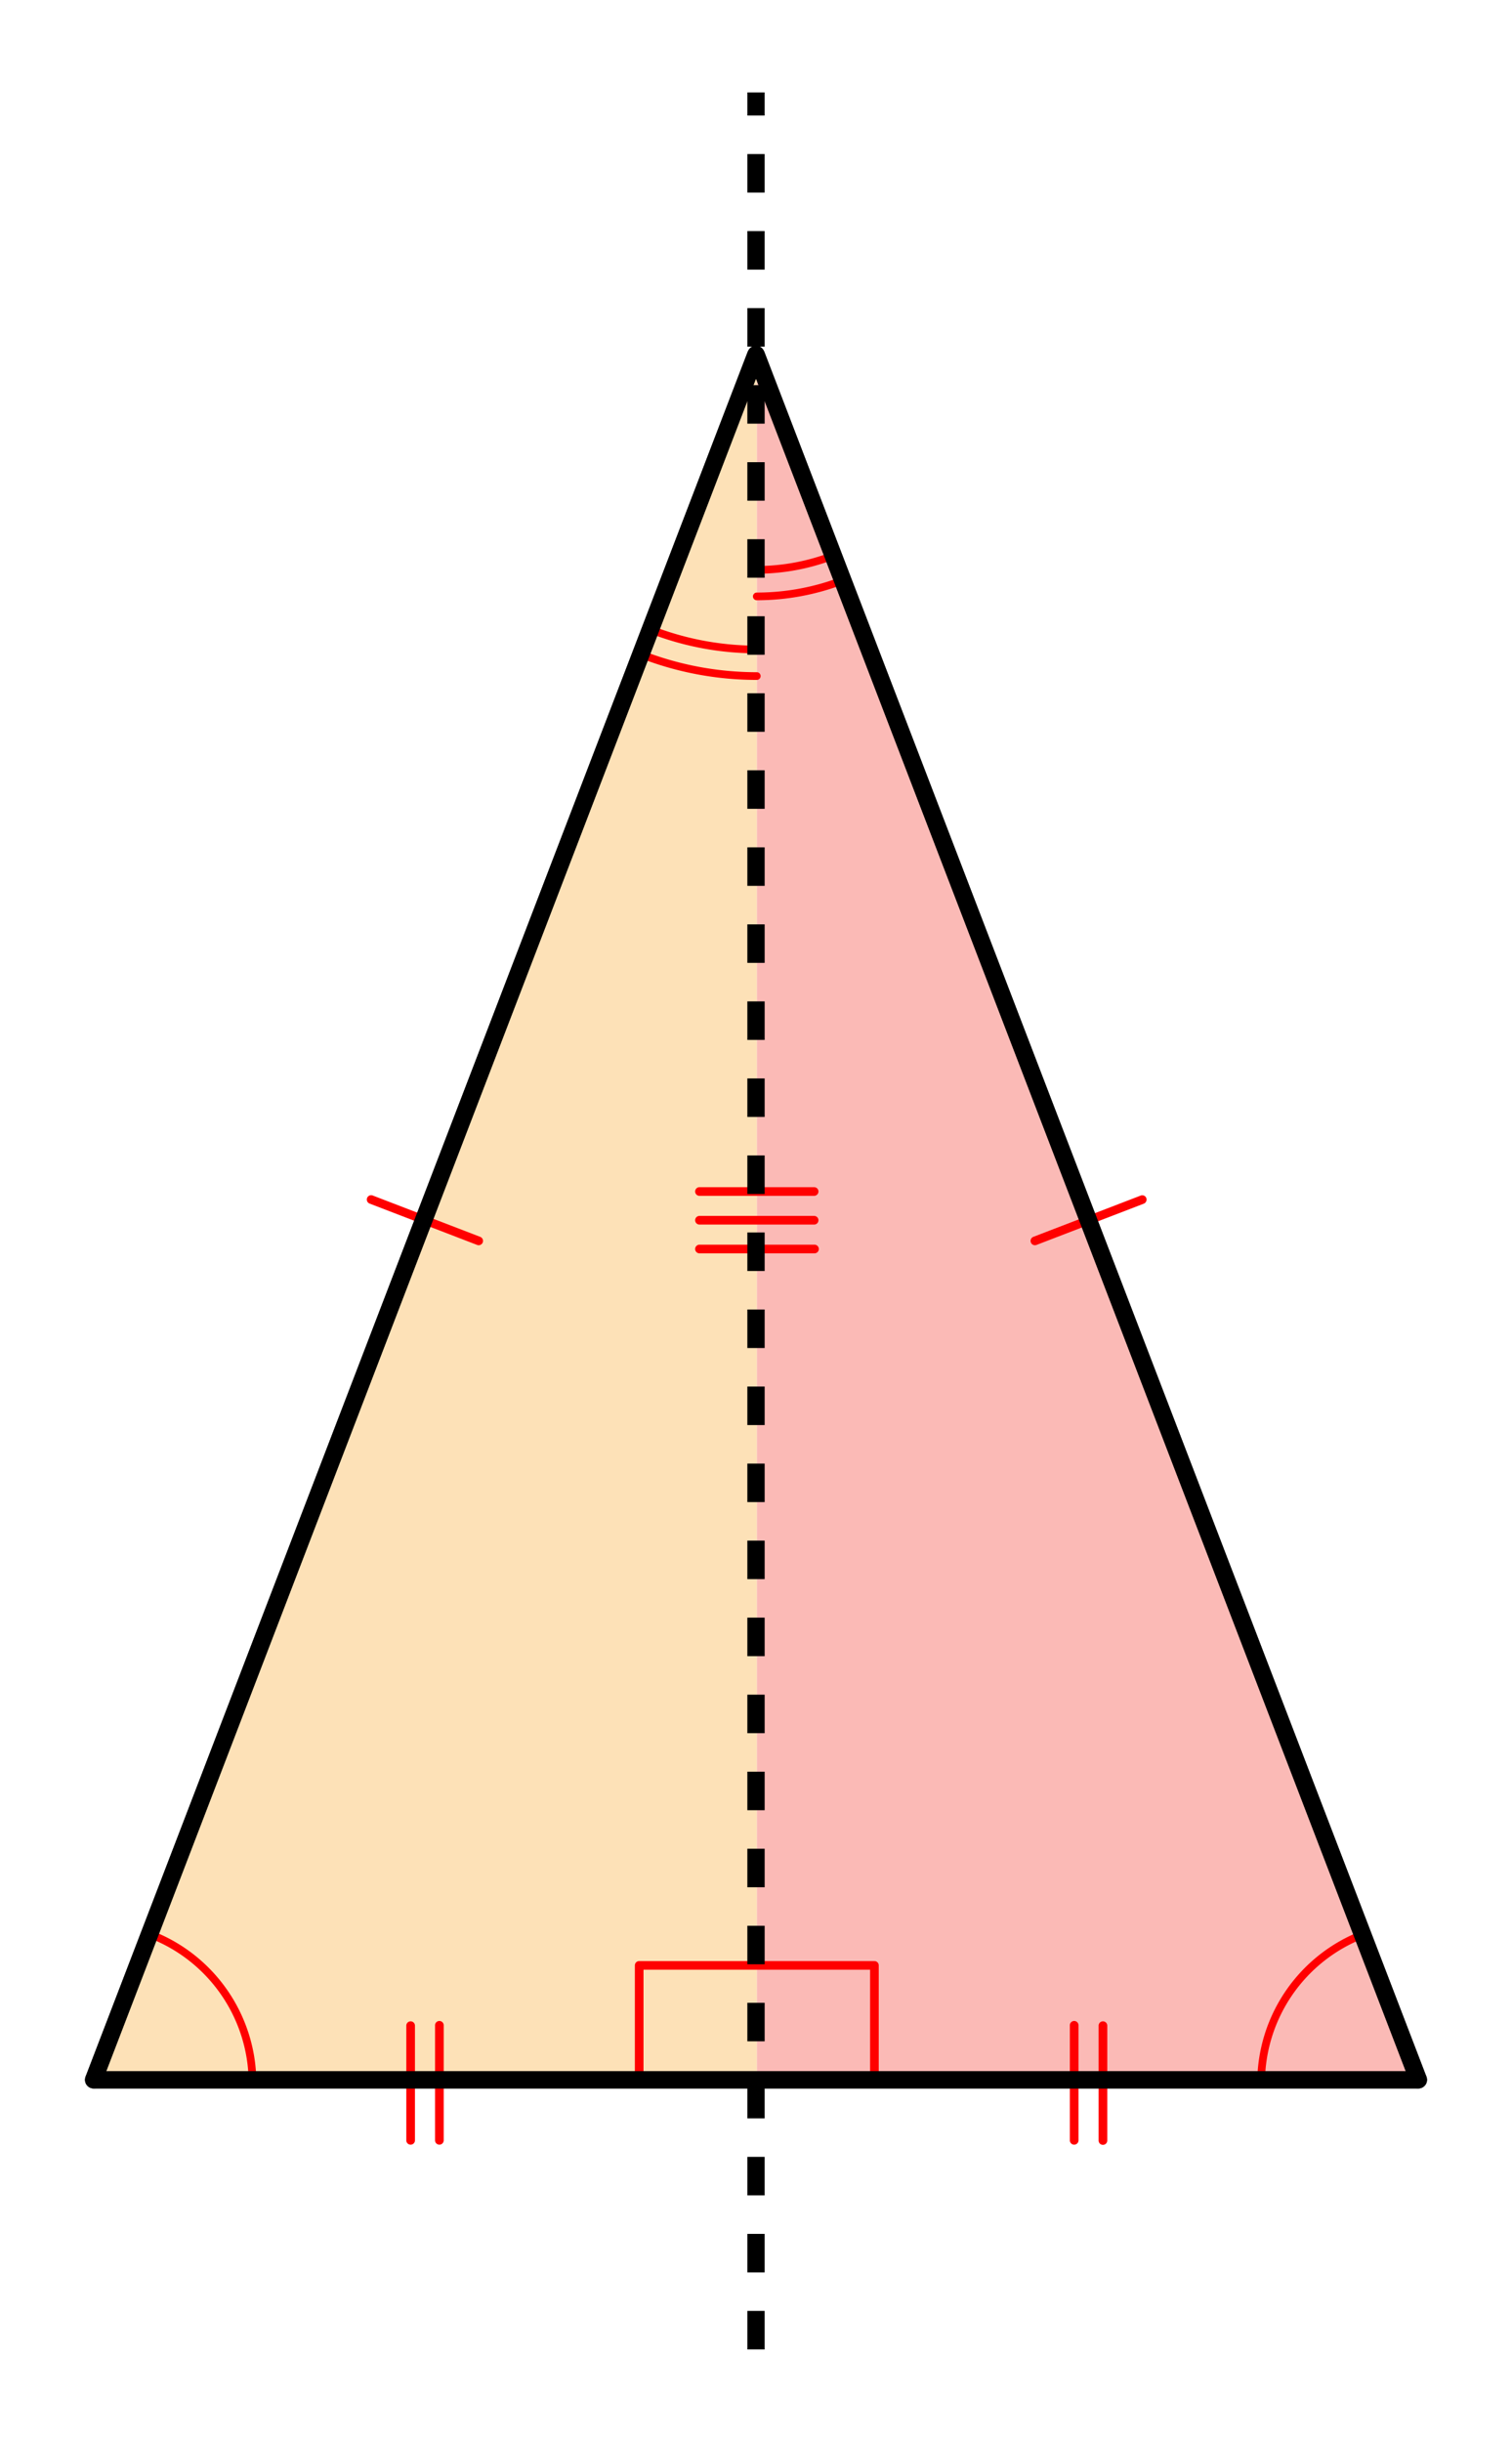
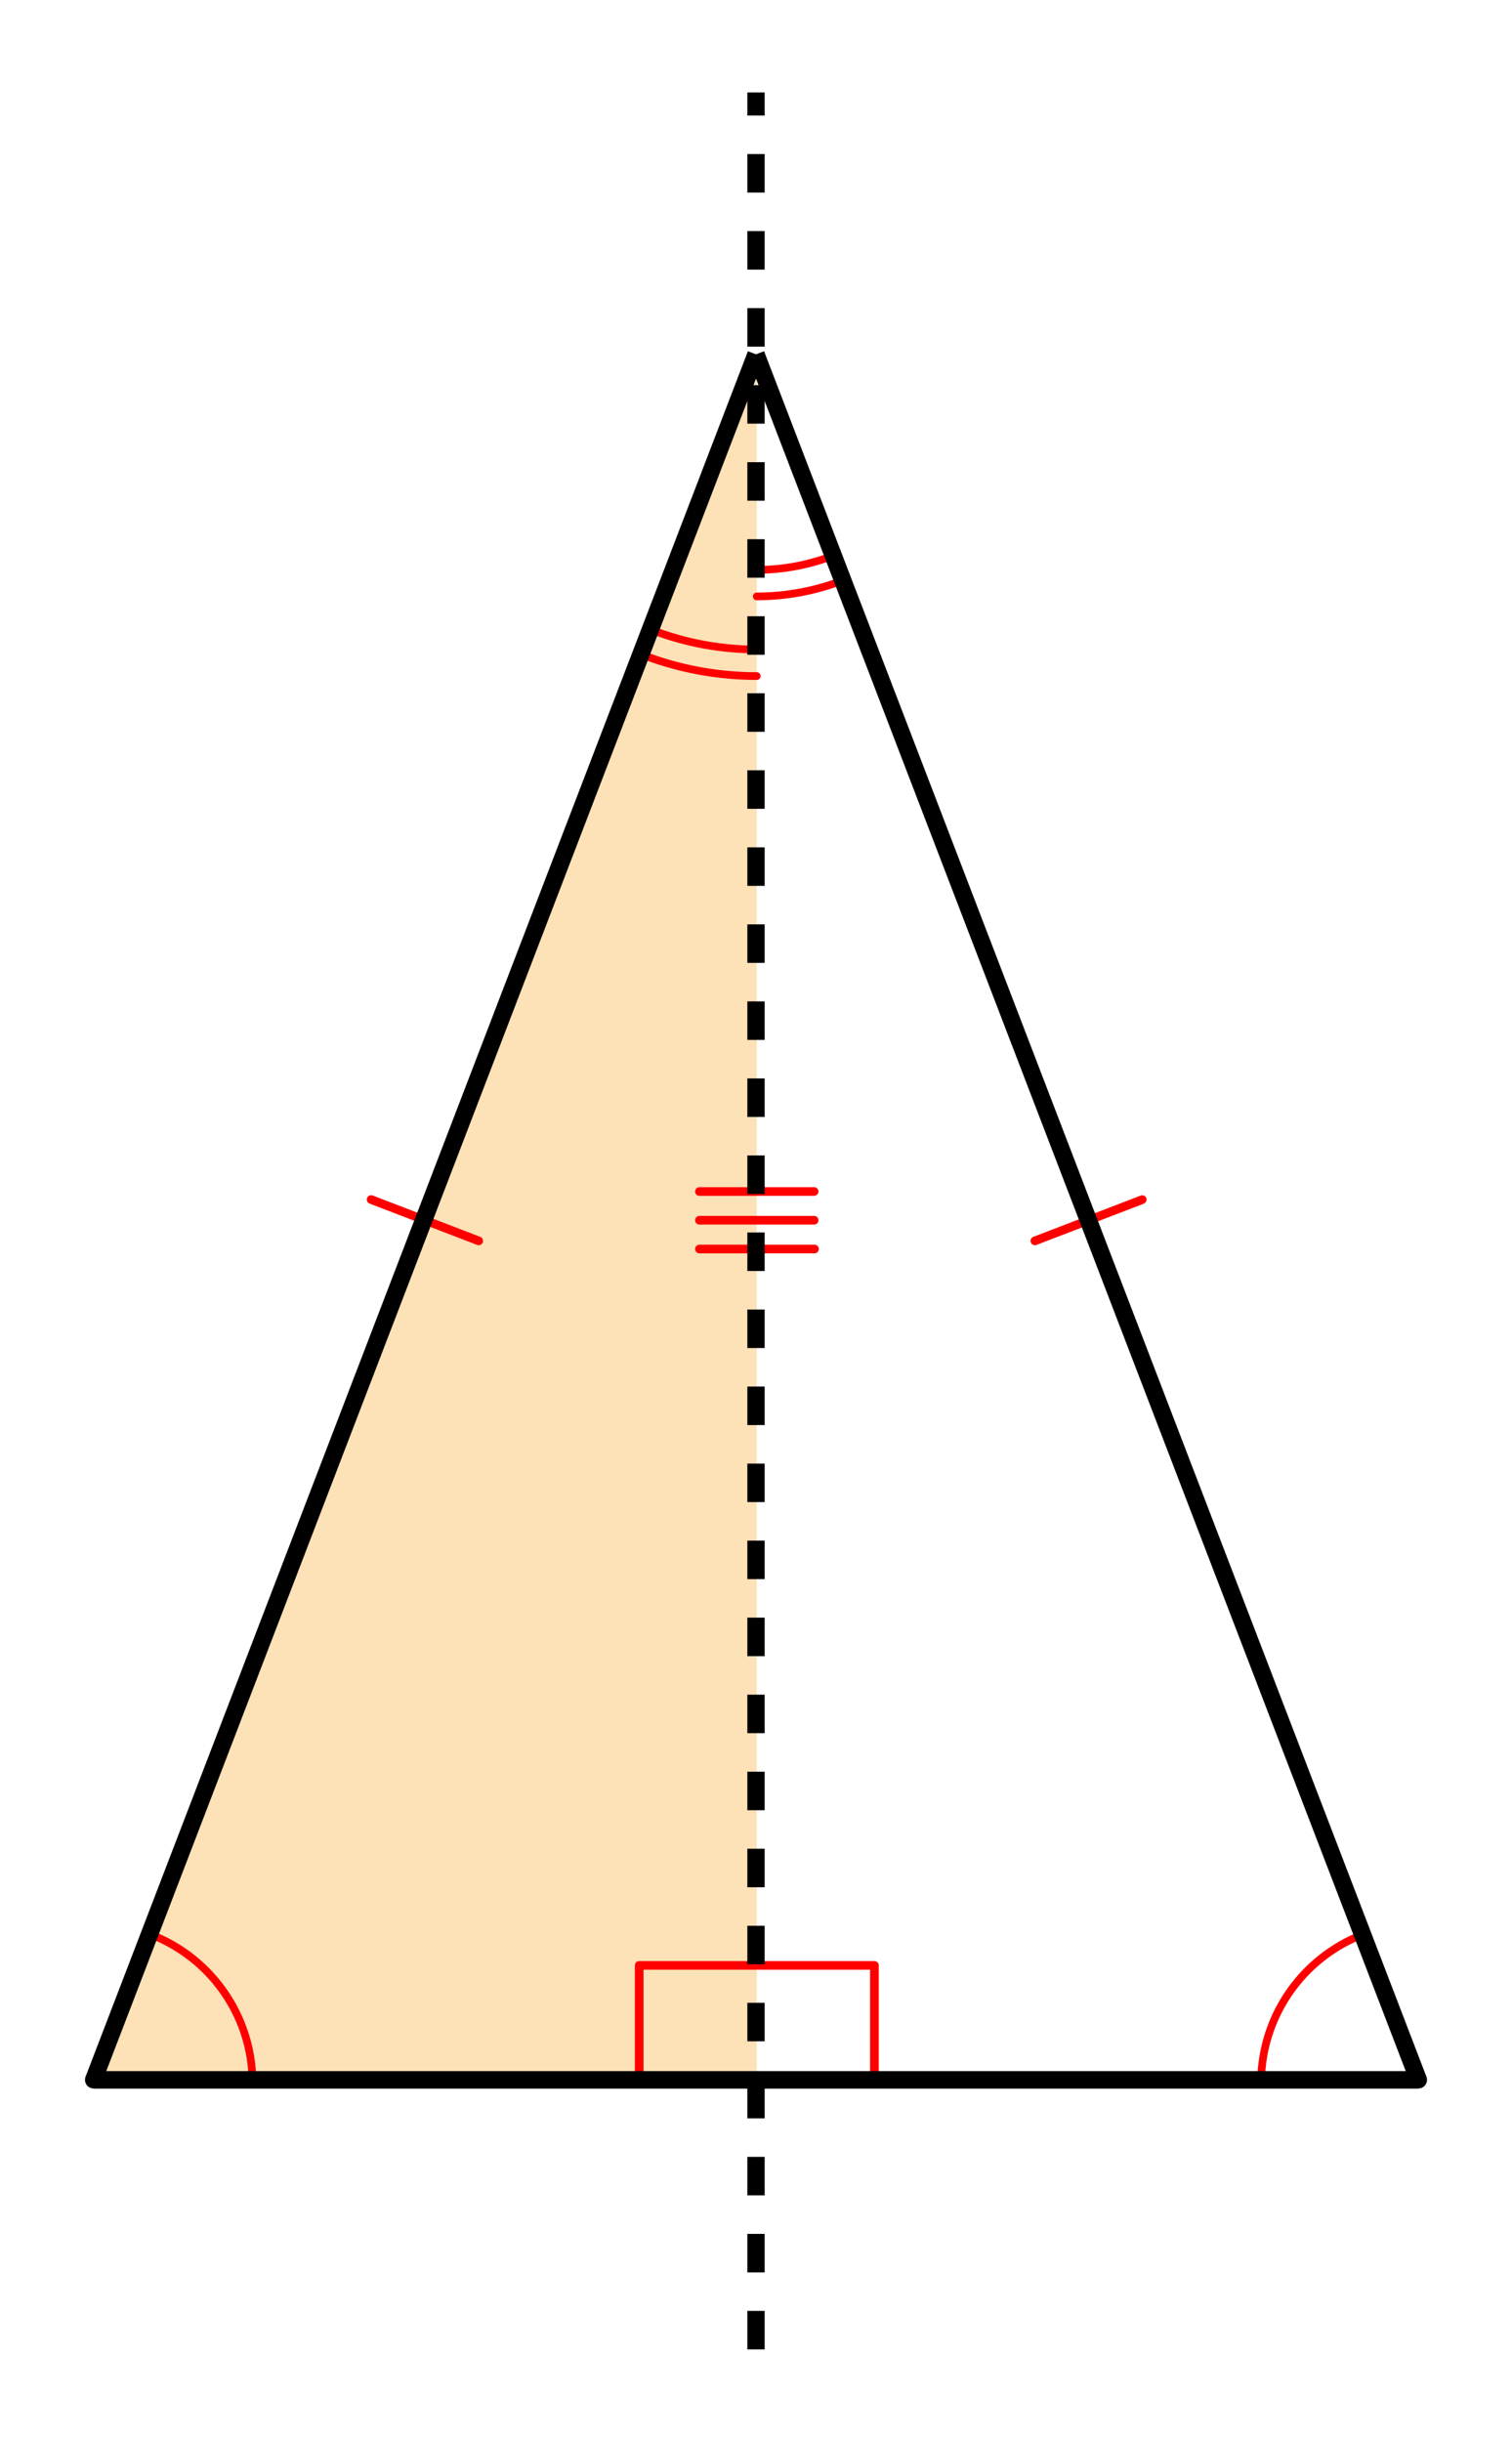
<svg xmlns="http://www.w3.org/2000/svg" width="196.203" height="316.812" viewBox="0 0 196 317">
  <path fill="#fff" d="M0 0h196v317H0z" />
-   <path d="M98.102 46.41v224.004h86.156zm0 0" fill="#fbbab6" />
  <path d="M98.102 46.41v224.004H11.945zm0 0" fill="#fde1b7" />
  <path d="M148.352 156.258l-13.938 5.36a.565.565 0 0 1-.726-.325.561.561 0 0 1 .32-.727l13.941-5.359a.561.561 0 0 1 .727.32.57.57 0 0 1-.324.73zm0 0M48.258 155.207l13.937 5.36c.29.113.434.437.325.726a.566.566 0 0 1-.727.324l-13.938-5.36a.563.563 0 1 1 .403-1.05zm0 0" fill="red" />
  <path d="M32.625 270.414c0-8.555-5.27-16.226-13.254-19.3M176.836 251.113a20.684 20.684 0 0 0-13.254 19.301M98.102 73.98c3.382 0 6.738-.625 9.898-1.84M98.102 77.426a31.1 31.1 0 0 0 11.136-2.067M84.492 81.79a37.885 37.885 0 0 0 13.61 2.526M83.258 85.008a41.394 41.394 0 0 0 14.844 2.758" fill="none" stroke-linecap="round" stroke-linejoin="round" stroke="red" stroke-miterlimit="10" />
-   <path d="M138.75 277.879v-14.934a.563.563 0 1 1 1.125 0v14.934a.563.563 0 0 1-1.125 0zm0 0M142.484 277.879v-14.934a.563.563 0 0 1 1.125 0v14.934a.56.56 0 0 1-.562.562.56.56 0 0 1-.563-.562zm0 0M52.594 277.879v-14.934a.563.563 0 0 1 1.125 0v14.934a.563.563 0 0 1-1.125 0zm0 0M56.328 277.879v-14.934a.563.563 0 1 1 1.125 0v14.934a.563.563 0 0 1-1.125 0zm0 0" fill="red" />
  <path d="M98.102 255.145h15.273M113.375 255.145v15.27M82.832 270.414v-15.27M82.832 255.145h15.27" fill="none" stroke-width="1.125" stroke-linecap="round" stroke-linejoin="round" stroke="red" stroke-miterlimit="10" />
  <path d="M105.57 162.707H90.637a.563.563 0 0 1 0-1.125h14.933a.563.563 0 1 1 0 1.125zm0 0M105.57 158.973H90.637a.563.563 0 0 1 0-1.125h14.933a.563.563 0 0 1 0 1.125zm0 0M105.57 155.242H90.637a.563.563 0 0 1 0-1.125h14.933a.563.563 0 0 1 0 1.125zm0 0" fill="red" />
-   <path d="M184 270L98 46M98 46L12 270" fill="red" stroke-width="2.25" stroke-linecap="round" stroke="#000" />
  <path d="M12 270h172" fill="none" stroke-width="2.25" stroke-linecap="round" stroke="#000" />
  <path d="M96.875 305v-5h2.25v5zm0-10v-5h2.25v5zm0-10v-5h2.25v5zm0-10v-5h2.25v5zm0-10v-5h2.25v5zm0-10v-5h2.25v5zm0-10v-5h2.25v5zm0-10v-5h2.25v5zm0-10v-5h2.25v5zm0-10v-5h2.25v5zm0-10v-5h2.25v5zm0-10v-5h2.25v5zm0-10v-5h2.25v5zm0-10v-5h2.25v5zm0-10v-5h2.25v5zm0-10v-5h2.25v5zm0-10v-5h2.25v5zm0-10v-5h2.25v5zm0-10v-5h2.25v5zm0-10v-5h2.25v5zm0-10v-5h2.25v5zm0-10v-5h2.25v5zm0-10v-5h2.25v5zm0-10v-5h2.25v5zm0-10v-5h2.25v5zm0-10v-5h2.25v5zm0-10v-5h2.25v5zm0-10v-5h2.25v5zm0-10v-5h2.25v5zm0-10v-3h2.25v3zm0 0" />
  <path d="M99.05 45.598l86 224-2.1.804-86-224zm0 0" />
  <path d="M99.05 46.402l-86 224-2.1-.804 86-224zm0 0" />
  <path d="M12 268.875h86v2.25H12zm0 0M98 268.875h86v2.25H98zm0 0" />
</svg>